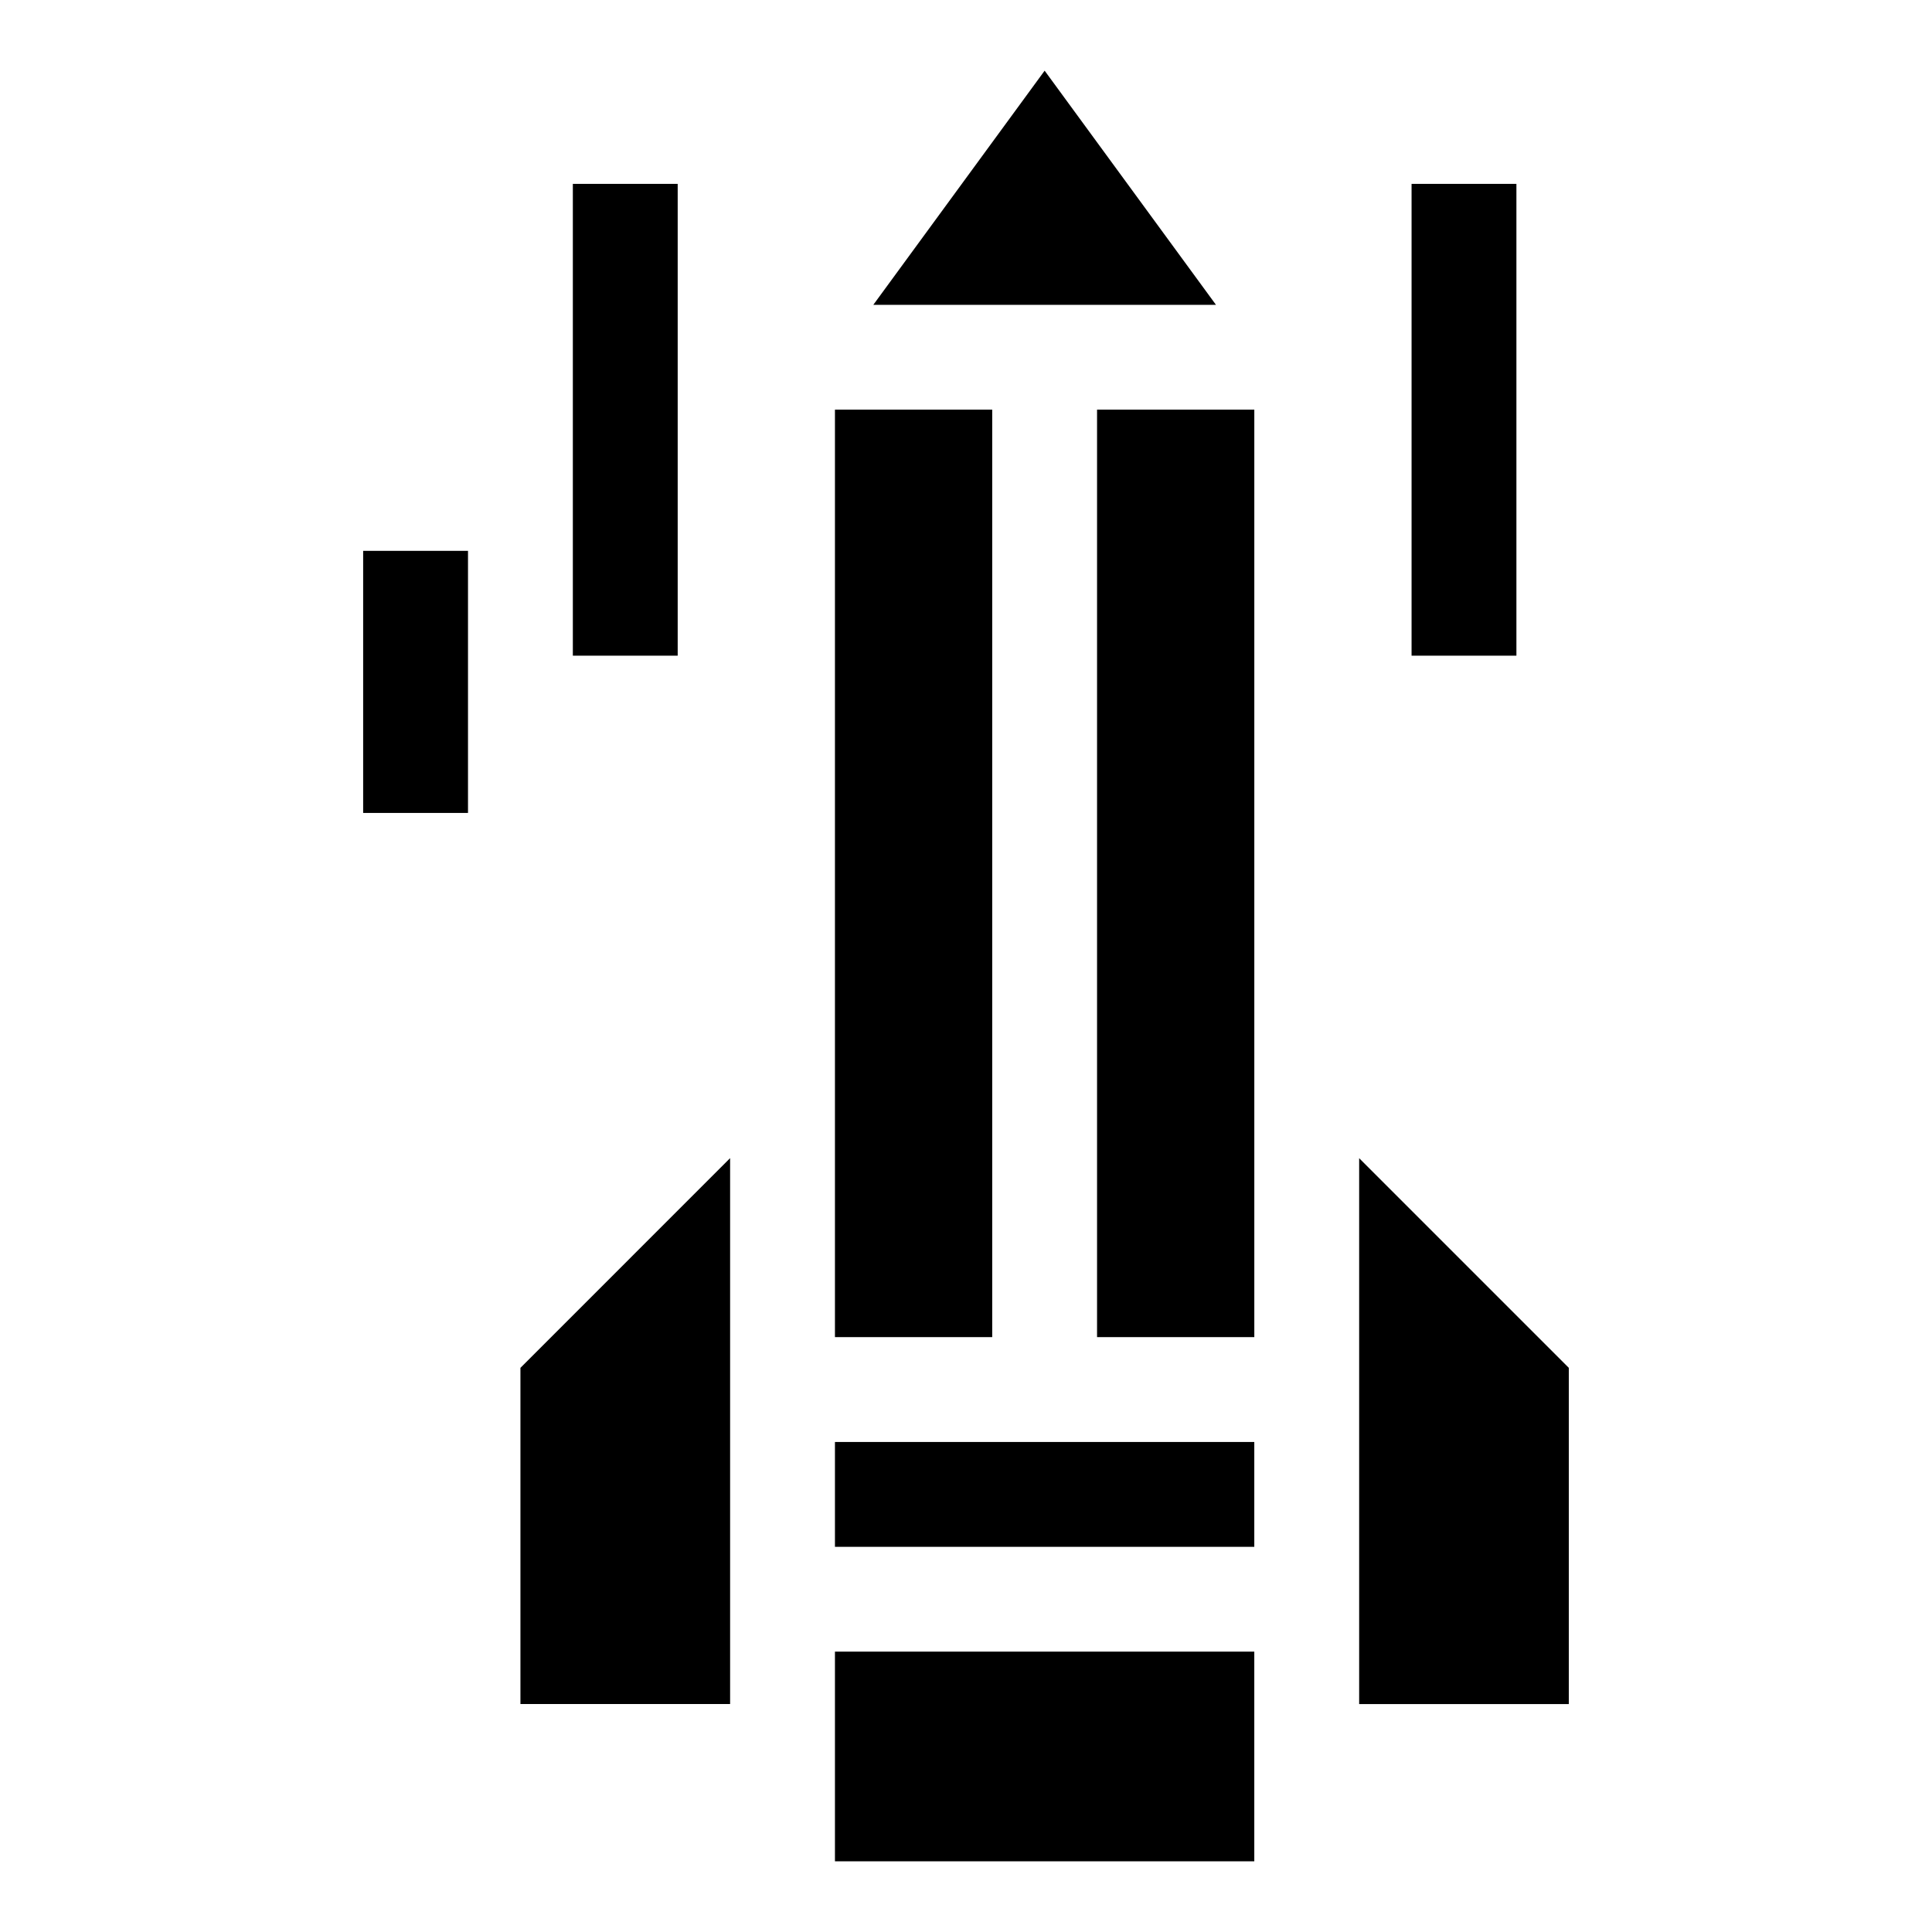
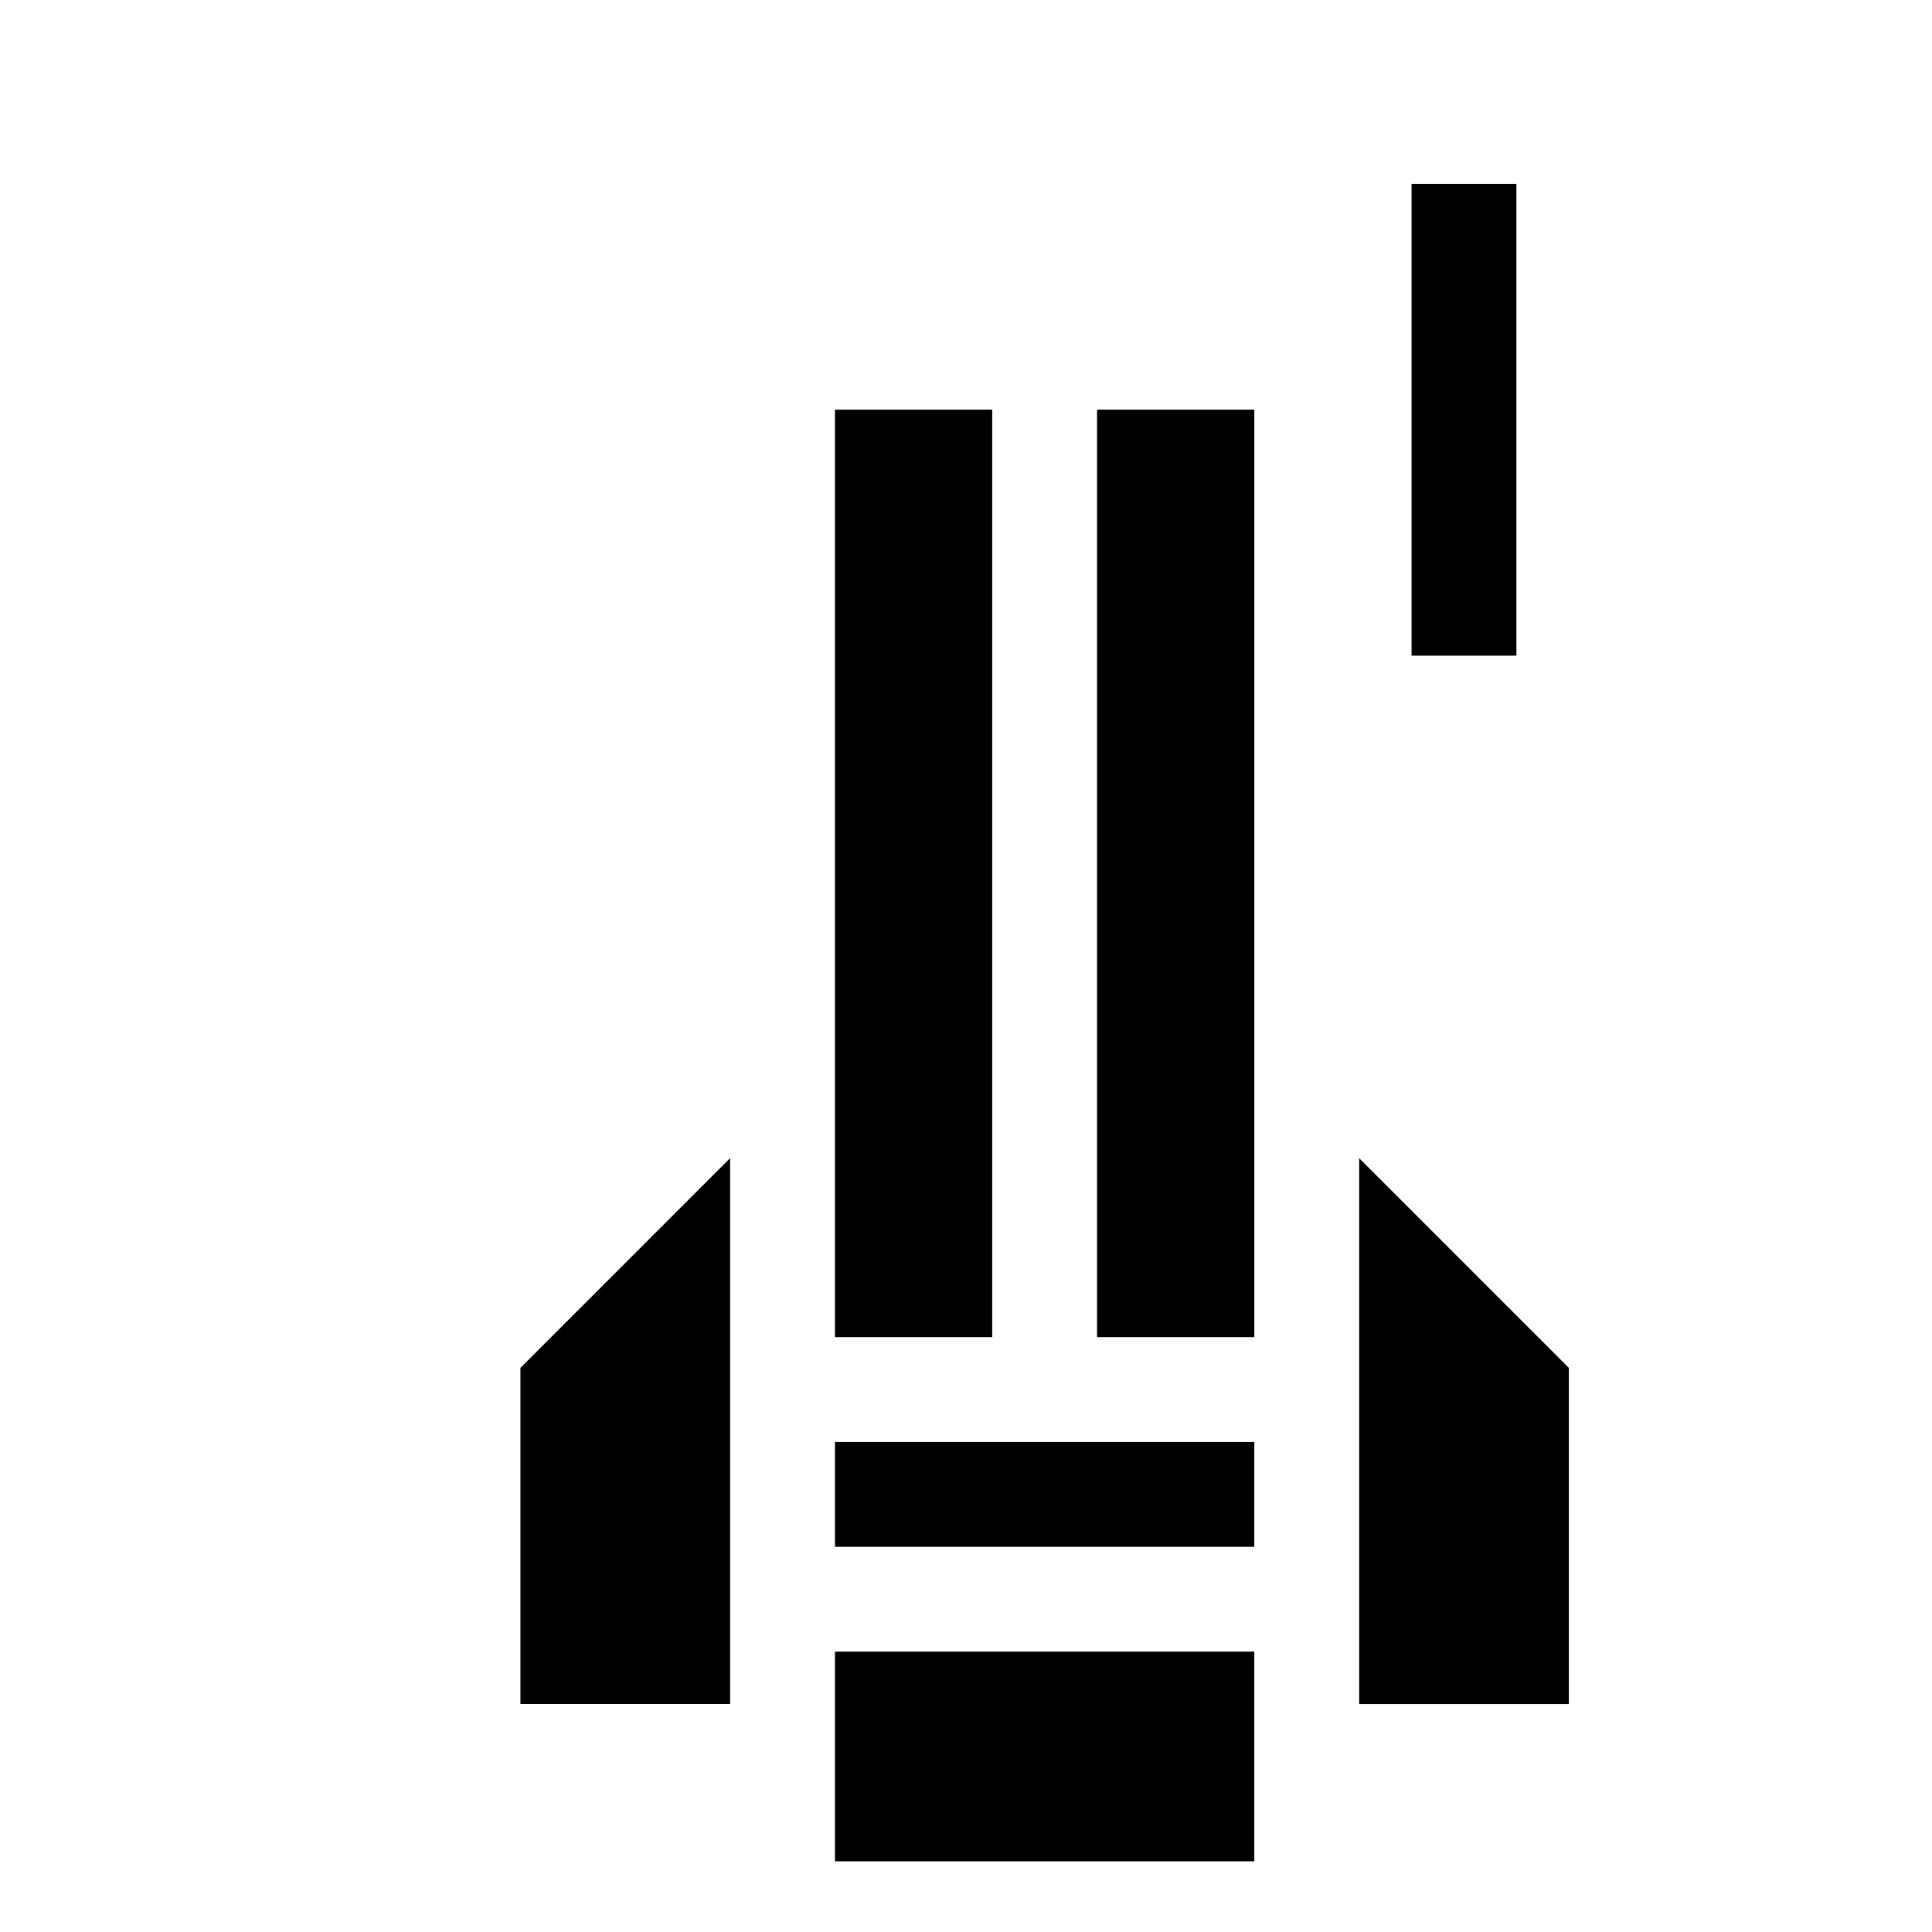
<svg xmlns="http://www.w3.org/2000/svg" fill="#000000" width="800px" height="800px" version="1.1" viewBox="144 144 512 512">
  <g>
    <path d="m281.92 595.59h55.566v-144.67l-55.566 55.57z" />
    <path d="m504.19 450.93v144.67h55.566v-89.102z" />
    <path d="m518.08 192.73h27.785v125.03h-27.785z" />
-     <path d="m295.81 192.73h27.785v125.03h-27.785z" />
-     <path d="m240.24 289.98h27.785v69.457h-27.785z" />
    <path d="m365.27 252.56h41.676v245.79h-41.676z" />
    <path d="m365.27 526.14h111.13v27.785h-111.13z" />
    <path d="m365.27 581.7h111.13v55.566h-111.13z" />
-     <path d="m420.84 162.73-45.402 62.051h90.805z" />
    <path d="m434.73 252.56h41.676v245.79h-41.676z" />
  </g>
</svg>